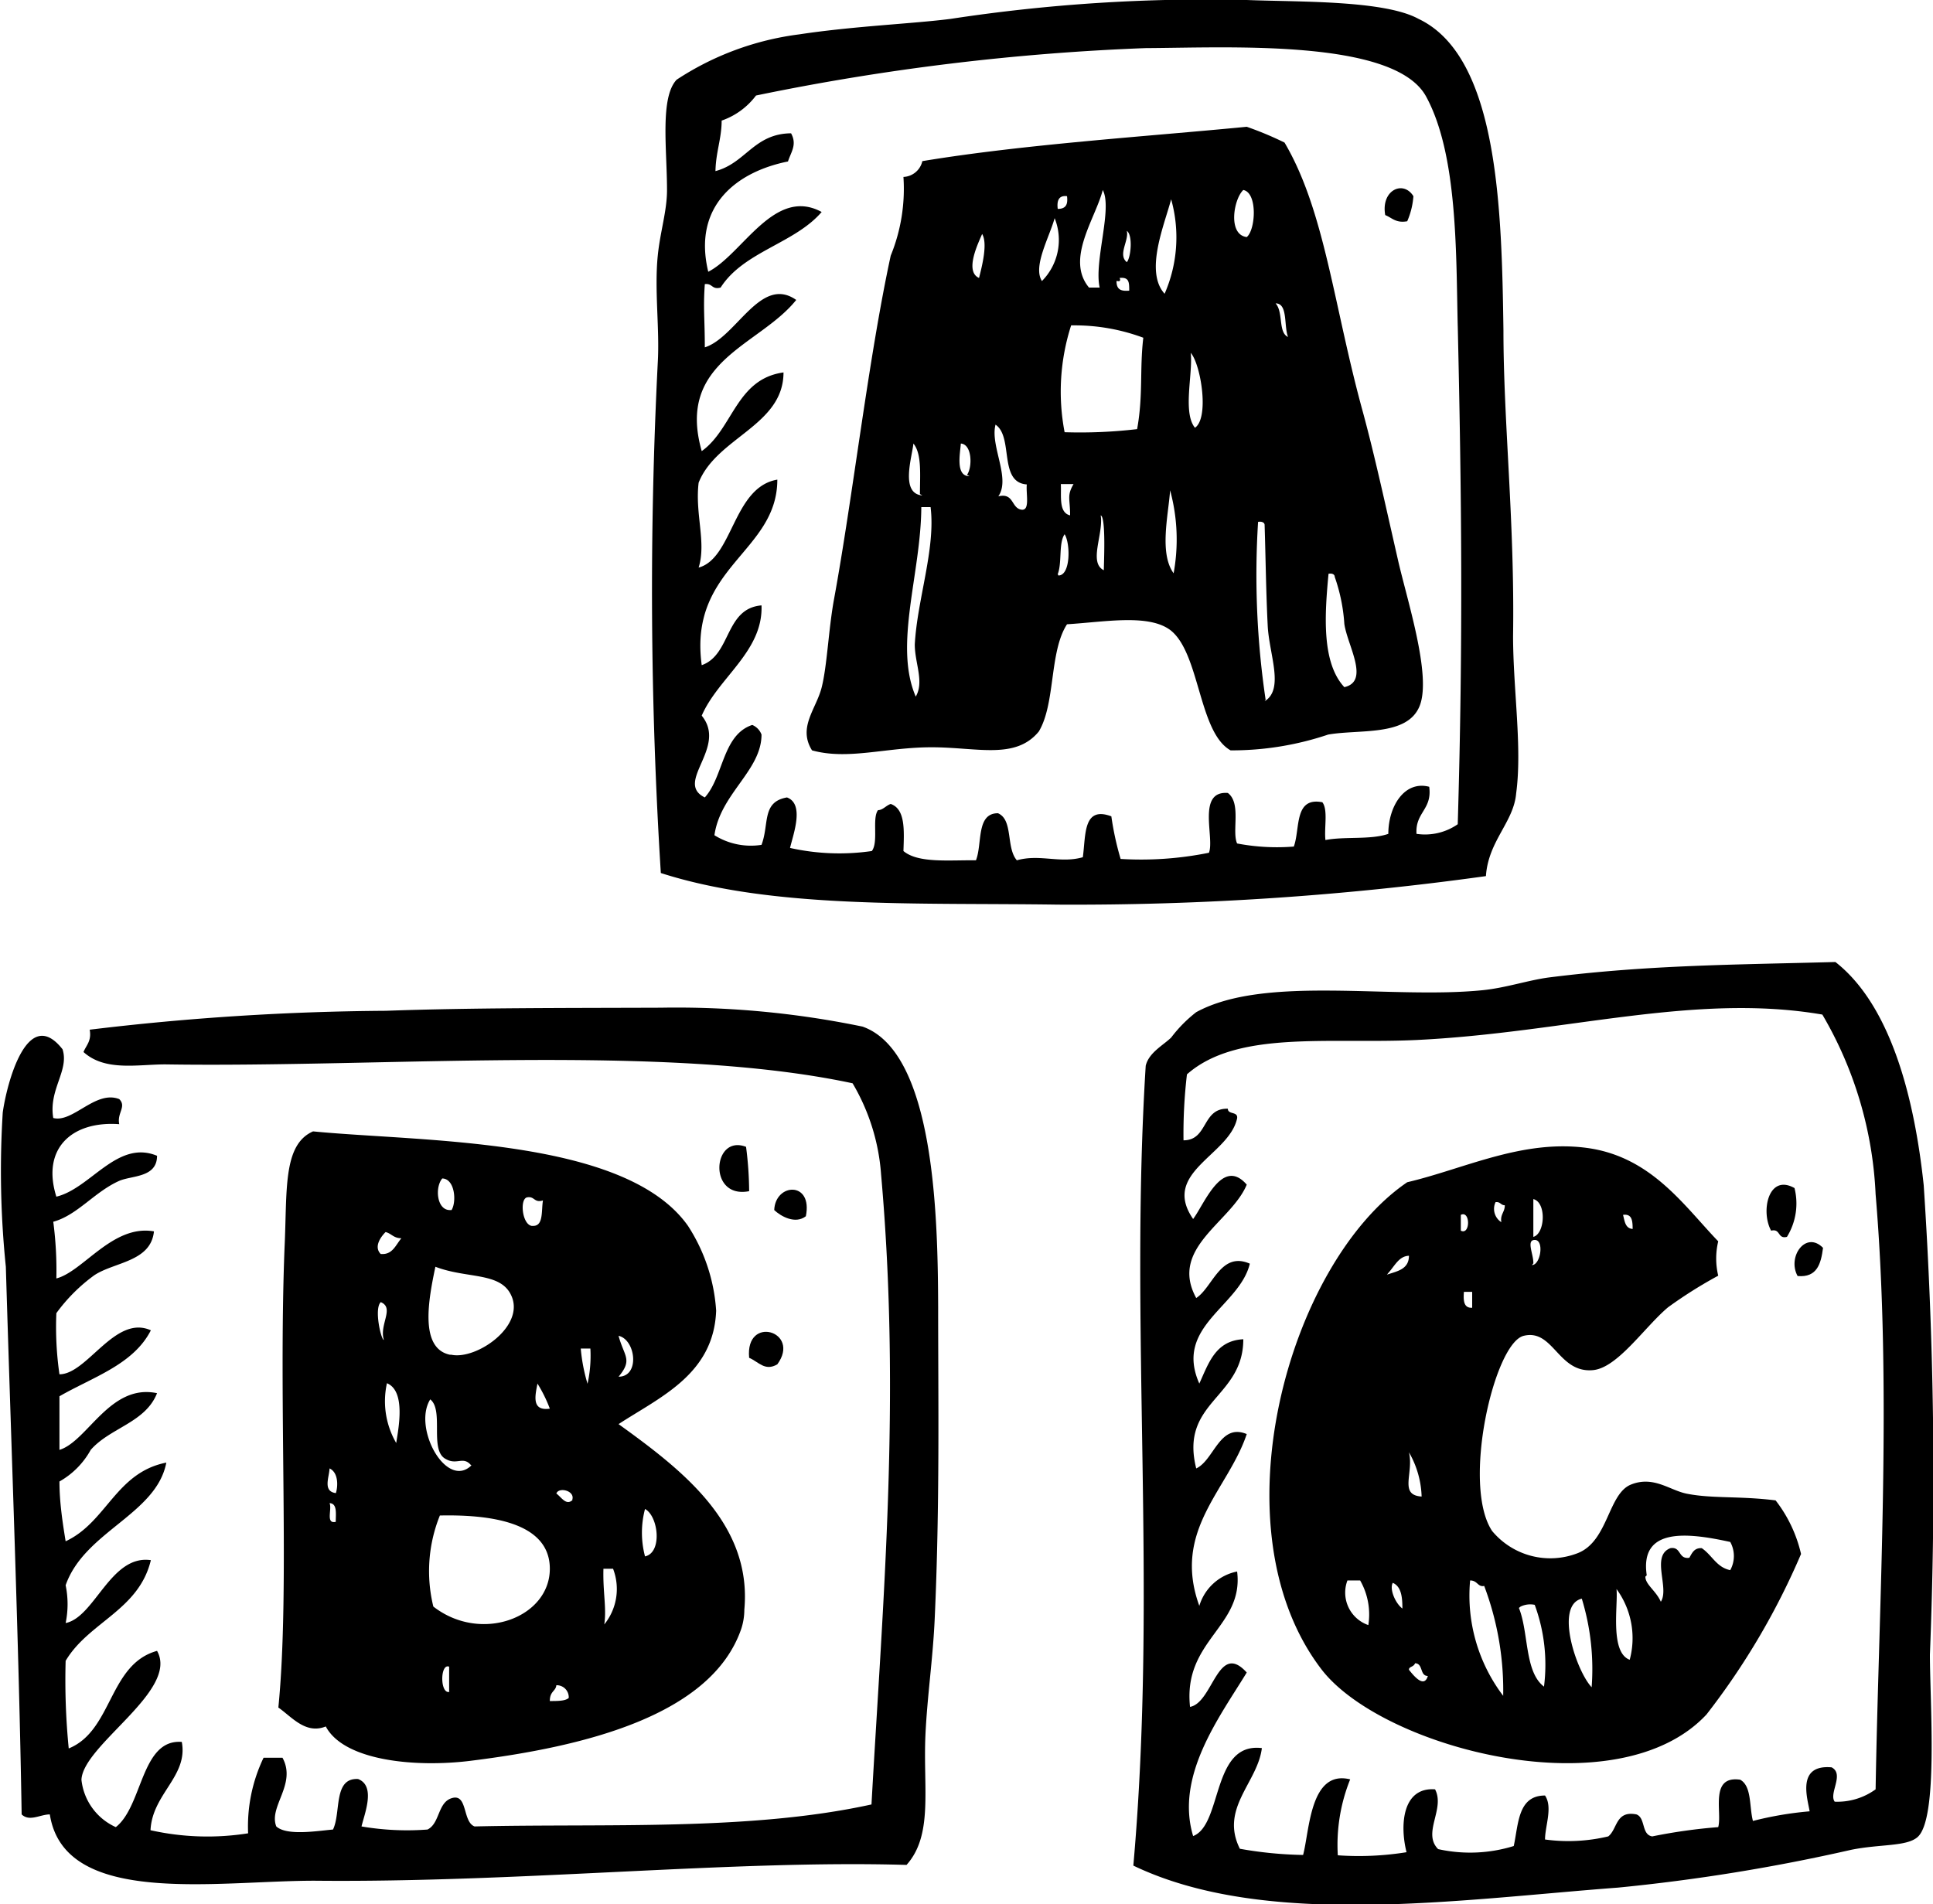
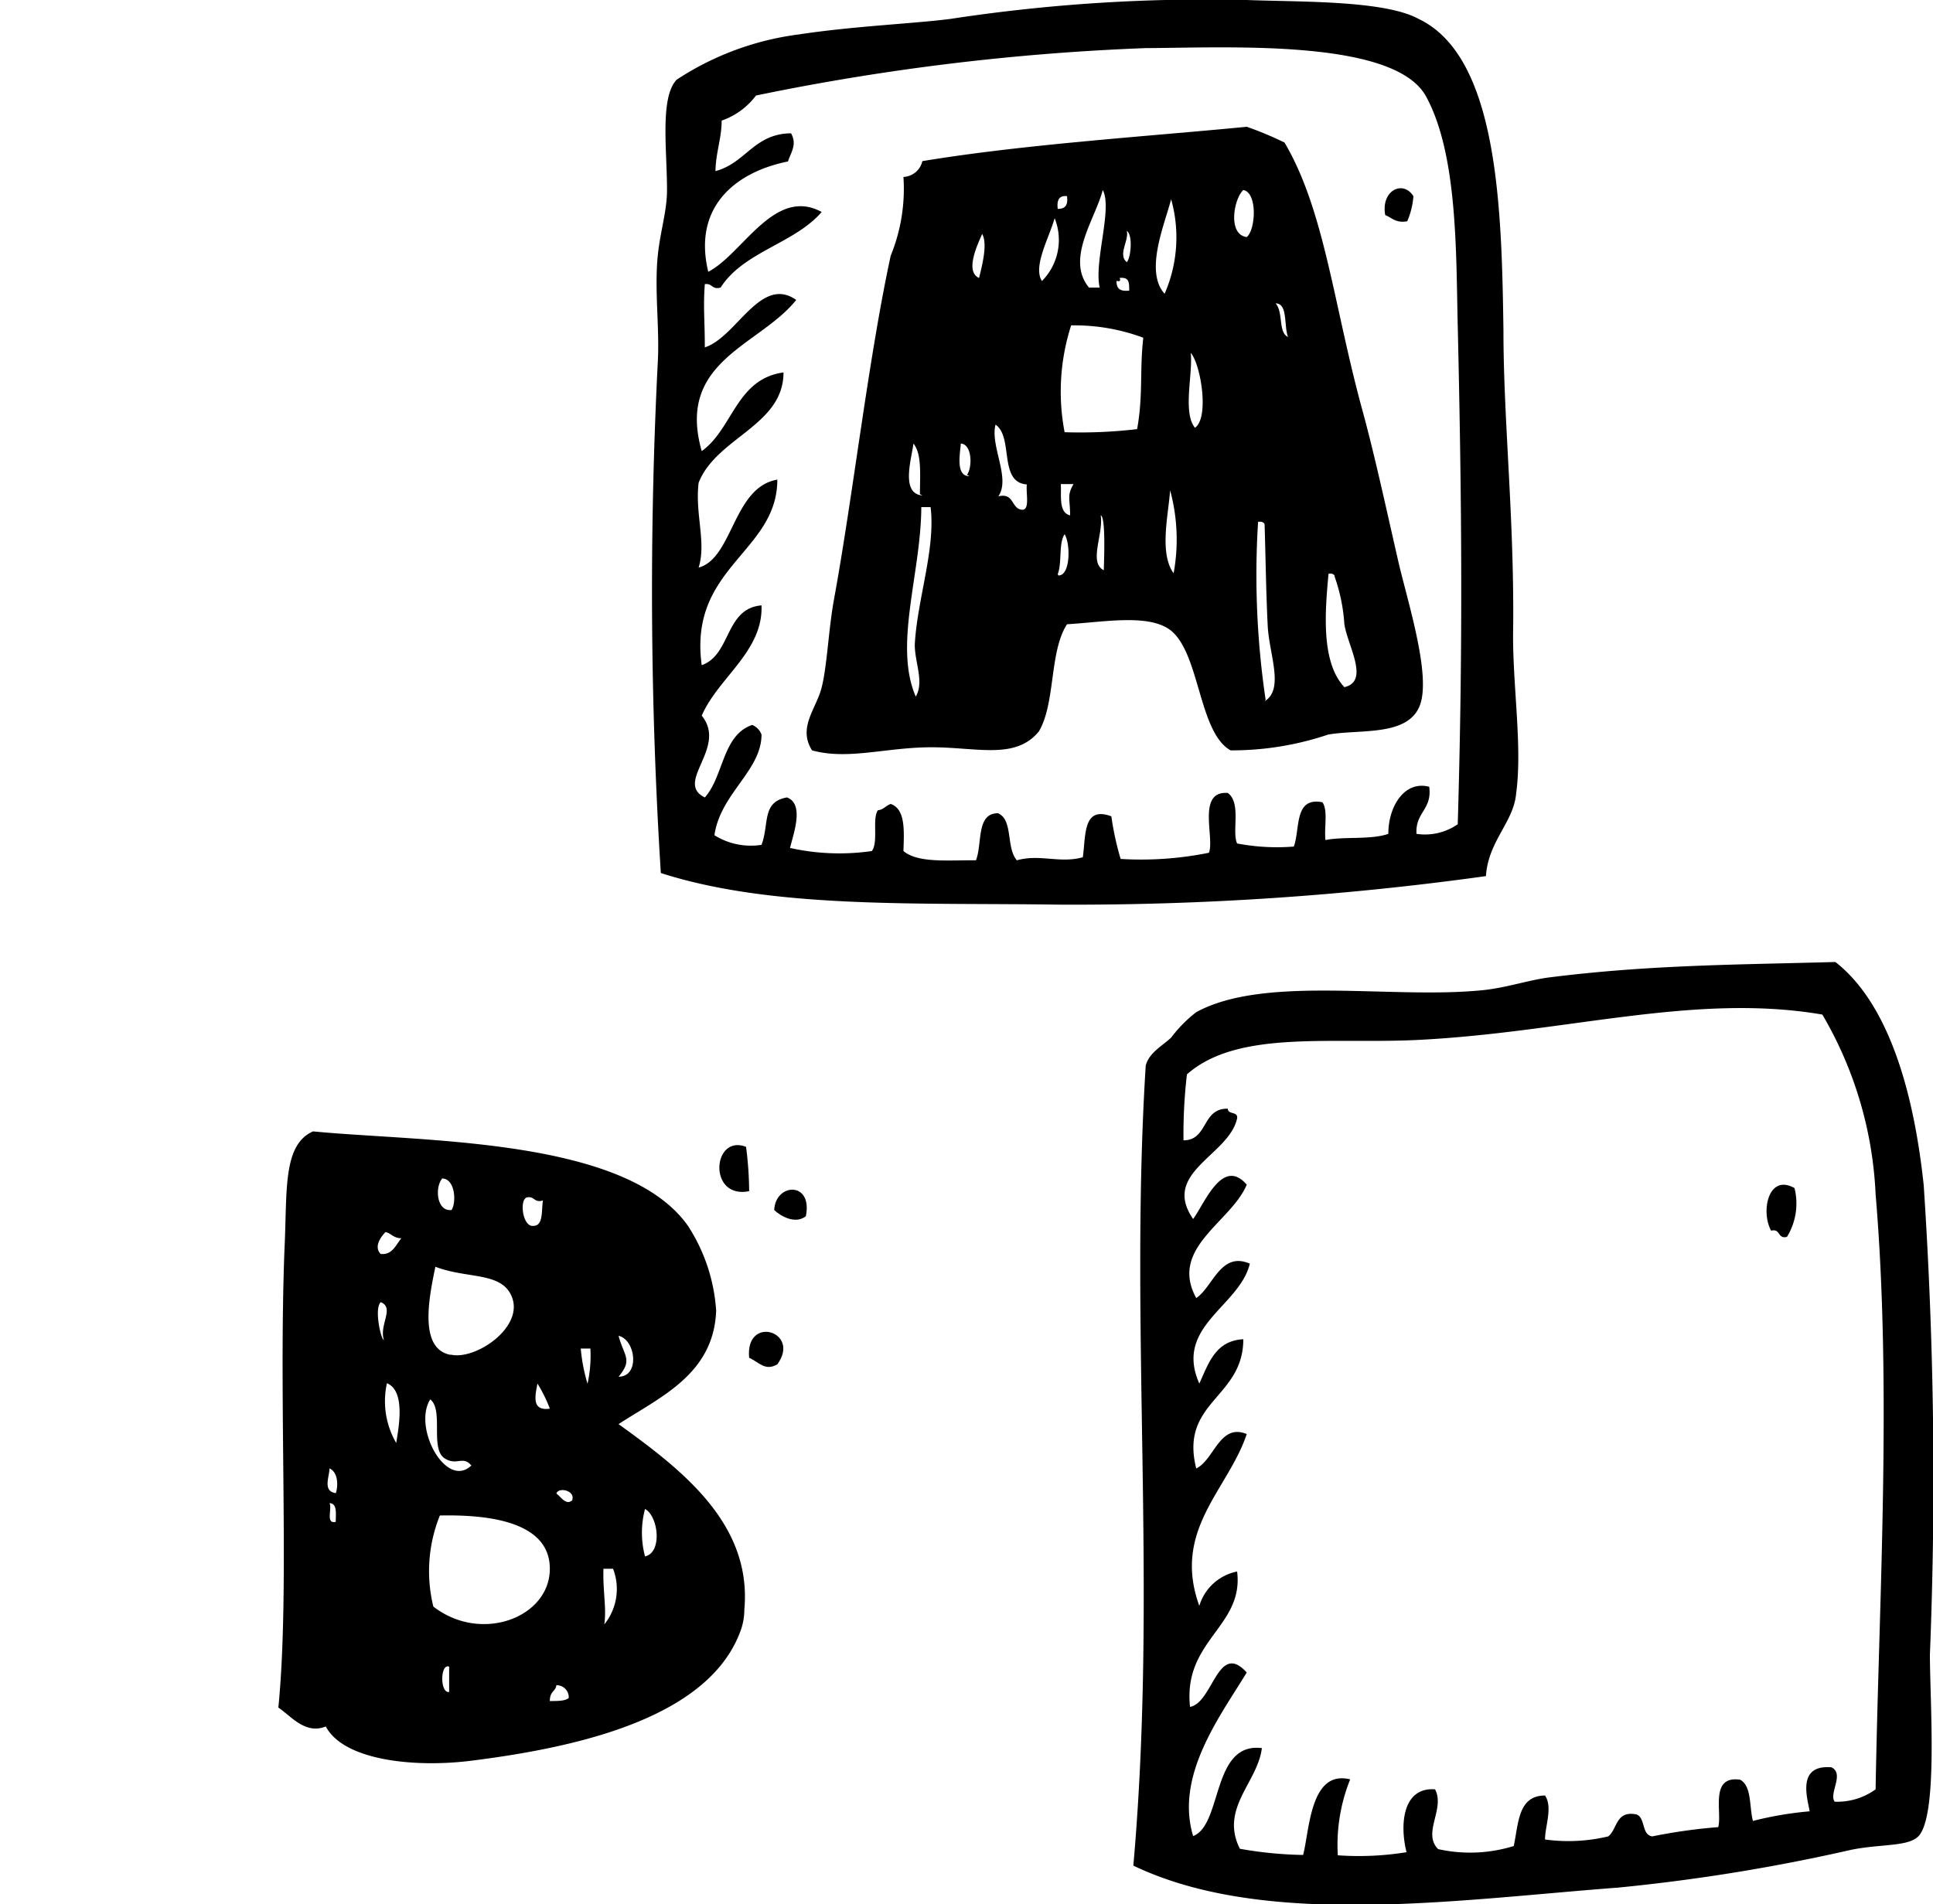
<svg xmlns="http://www.w3.org/2000/svg" viewBox="0 0 56.25 55.42">
  <g id="Lag_2" data-name="Lag 2">
    <g id="πœ_h_1" data-name="πœºh 1">
      <path class="cls-1" d="M43.24,25.5a86.81,86.81,0,0,1-12.46.83c-4.08-.06-8.29.13-11.55-.92a131.57,131.57,0,0,1-.09-14.84c.06-1-.1-2.11,0-3.12.07-.71.27-1.3.27-1.92,0-1.18-.21-2.69.28-3.21A8.41,8.41,0,0,1,23.26,1c1.58-.24,3.31-.31,4.4-.45A49.26,49.26,0,0,1,36.28,0c1.49.06,4,0,5,.55,2.32,1.1,2.42,5.52,2.47,9.07,0,2.68.33,5.56.28,8.89,0,1.55.27,3.25.09,4.58C44.05,23.93,43.31,24.47,43.24,25.5Zm-.82-16c-.05-2.14,0-5-.92-6.69S35.73,1.39,33.34,1.4A68.75,68.75,0,0,0,22,2.78a2.11,2.11,0,0,1-1,.73c0,.52-.17.92-.18,1.47.88-.23,1.12-1.09,2.2-1.1.18.33,0,.54-.09.82C21.43,5,20.15,6,20.61,7.91c1-.51,1.92-2.49,3.3-1.74-.79.92-2.27,1.15-2.94,2.2-.26.07-.23-.13-.46-.1-.05.71,0,1,0,1.84.92-.29,1.62-2.11,2.66-1.38-1.07,1.34-3.5,1.77-2.75,4.4.91-.65,1-2.1,2.38-2.29,0,1.55-1.95,1.89-2.47,3.21-.11.91.23,1.74,0,2.47,1-.27,1-2.34,2.29-2.56,0,2.12-2.59,2.54-2.2,5.4.86-.3.67-1.65,1.74-1.74.05,1.34-1.26,2.1-1.74,3.21.76.93-.81,1.94.09,2.38.55-.61.51-1.82,1.38-2.11a.49.49,0,0,1,.27.28c0,1.05-1.2,1.72-1.37,2.93a2,2,0,0,0,1.37.28c.23-.61,0-1.25.74-1.38.52.19.18,1.08.09,1.47a6.58,6.58,0,0,0,2.38.09c.2-.26,0-.95.18-1.19.14,0,.24-.14.37-.18.43.15.39.77.37,1.37.43.36,1.32.26,2.11.27.19-.48,0-1.37.64-1.37.45.19.23,1,.55,1.37.67-.19,1.26.1,1.92-.09.09-.64,0-1.5.83-1.19A8.62,8.62,0,0,0,32.61,25a9.91,9.91,0,0,0,2.57-.18c.17-.43-.36-1.81.55-1.74.4.3.11,1.12.27,1.47a6.18,6.18,0,0,0,1.65.09c.19-.52,0-1.45.83-1.29.17.22.05.74.09,1.1.56-.11,1.31,0,1.83-.18,0-.8.47-1.56,1.19-1.37.09.67-.41.74-.37,1.37a1.67,1.67,0,0,0,1.2-.28C42.58,18.62,42.53,14.28,42.42,9.47Z" />
      <path class="cls-1" d="M41.13,5.71a2.23,2.23,0,0,1-.18.73c-.33.06-.44-.1-.64-.18C40.18,5.54,40.83,5.23,41.13,5.71Z" />
      <path class="cls-1" d="M53.41,28c1.61,1.26,2.3,3.95,2.57,6.5a129.2,129.2,0,0,1,.18,13.66c0,1.39.25,4.78-.36,5.31-.32.28-1.09.2-1.93.37a54.33,54.33,0,0,1-6.78,1.1c-4.65.35-10.28,1.2-14.11-.64.71-8.05-.12-15.62.36-23.28.09-.38.5-.59.74-.82a3.94,3.94,0,0,1,.73-.74c2-1.09,5.67-.37,8.34-.64.68-.07,1.32-.29,1.92-.37C48,28.08,50.52,28.08,53.41,28ZM41.22,30.27c-2.55.12-5.22-.29-6.68,1a14.76,14.76,0,0,0-.1,1.92c.72,0,.53-.94,1.29-.92,0,.18.3.07.27.28-.23,1.08-2.22,1.57-1.28,2.93.33-.44.85-1.82,1.56-1-.45,1.09-2.27,1.84-1.47,3.3.48-.31.71-1.37,1.56-1-.3,1.25-2.21,1.82-1.47,3.49.27-.59.47-1.25,1.28-1.29,0,1.72-1.86,1.81-1.37,3.76.52-.24.68-1.33,1.47-1-.54,1.62-2.18,2.79-1.38,5a1.44,1.44,0,0,1,1.1-1c.2,1.61-1.58,2-1.37,3.94.67-.12.81-1.93,1.65-1-.78,1.28-2.09,3-1.56,4.76.86-.33.53-2.74,2-2.56-.12,1-1.23,1.75-.64,2.93a11.5,11.5,0,0,0,1.84.18c.19-.71.2-2.49,1.37-2.2A5.11,5.11,0,0,0,38.93,54a8.71,8.71,0,0,0,2-.09c-.2-.79-.12-1.9.83-1.83.3.57-.38,1.27.09,1.74a4.29,4.29,0,0,0,2.2-.09c.14-.65.12-1.47.91-1.47.23.34,0,.89,0,1.28a5,5,0,0,0,1.84-.09c.27-.21.21-.76.82-.64.27.1.14.59.46.64A15.86,15.86,0,0,1,50,53.18c.12-.43-.26-1.51.64-1.38.34.19.26.78.37,1.2a10.13,10.13,0,0,1,1.65-.28c-.06-.37-.39-1.37.64-1.28.38.2-.09.76.09,1a1.9,1.9,0,0,0,1.19-.36c.09-5.38.48-11.66,0-17.32a11.32,11.32,0,0,0-1.55-5.23C49.3,28.89,45.56,30.06,41.22,30.27Z" />
-       <path class="cls-1" d="M26.38,54.28c-5.06-.15-11.26.52-17.23.46-2.87,0-7.28.77-7.7-1.93-.28,0-.59.22-.82,0-.08-5-.3-10.58-.46-15.94a27.27,27.27,0,0,1-.09-4.49c.12-.86.72-3.14,1.74-1.84.2.62-.41,1.17-.27,2,.57.15,1.23-.82,1.92-.55.22.22-.07.4,0,.73-1.38-.1-2.27.71-1.83,2.11,1-.24,1.77-1.67,2.93-1.19,0,.64-.73.57-1.1.73-.72.32-1.22,1-1.92,1.19a10.81,10.81,0,0,1,.09,1.65c.78-.2,1.64-1.58,2.84-1.37-.09.89-1.16.89-1.74,1.28a5,5,0,0,0-1.1,1.1A9.64,9.64,0,0,0,1.73,40c.81,0,1.62-1.75,2.66-1.28-.51,1-1.69,1.36-2.66,1.92v1.56c.82-.25,1.47-1.94,2.84-1.65-.34.86-1.36,1-1.93,1.65a2.37,2.37,0,0,1-.91.92c0,.6.09,1.19.18,1.74,1.19-.55,1.46-2,2.93-2.29-.29,1.51-2.38,2-2.93,3.57a2.71,2.71,0,0,1,0,1.1c.85-.17,1.31-2,2.48-1.83-.35,1.46-1.81,1.8-2.48,2.93A20.27,20.27,0,0,0,2,50.89c1.28-.52,1.16-2.45,2.57-2.84.65,1.15-2.15,2.73-2.2,3.75a1.71,1.71,0,0,0,1,1.38c.79-.62.73-2.57,1.92-2.48.19,1-.86,1.51-.91,2.57a7.57,7.57,0,0,0,2.84.09,4.63,4.63,0,0,1,.45-2.2h.55c.42.77-.41,1.42-.18,2,.31.28,1.19.13,1.65.09.24-.49,0-1.51.73-1.47.52.2.19,1,.1,1.38a7.86,7.86,0,0,0,1.92.09c.37-.18.29-.81.73-.92s.29.7.64.83c3.8-.09,8,.14,11.55-.64.33-5.91.86-11.79.28-18.33a6.05,6.05,0,0,0-.83-2.66c-5.46-1.17-13.68-.45-20-.55-.81,0-1.75.21-2.38-.36.08-.2.24-.32.18-.65a75.52,75.52,0,0,1,8.62-.55c2.48-.09,5.3-.08,8-.09a26.71,26.71,0,0,1,5.87.55c2.12.75,2.19,5.65,2.2,8.16,0,2.67.05,5.79-.1,9.07-.05,1.14-.22,2.29-.27,3.39C26.86,52.06,27.16,53.41,26.38,54.28Z" />
      <path class="cls-1" d="M21.71,33.38a10.31,10.31,0,0,1,.09,1.29C20.59,34.91,20.73,33,21.71,33.38Z" />
      <path class="cls-1" d="M52.22,34.58A1.85,1.85,0,0,1,52,36c-.28.07-.18-.25-.46-.18C51.23,35.26,51.46,34.15,52.22,34.58Z" />
      <path class="cls-1" d="M23.45,35.4c-.31.24-.73,0-.92-.18C22.56,34.43,23.66,34.37,23.45,35.4Z" />
-       <path class="cls-1" d="M53.05,36.32c-.06.46-.17.87-.74.82C52,36.58,52.55,35.81,53.05,36.32Z" />
      <path class="cls-1" d="M21.8,39.52c-.12-1.26,1.52-.77.82.19C22.26,39.92,22.08,39.64,21.8,39.52Z" />
      <path class="cls-1" d="M31.05,18.17c-.52.8-.33,2.3-.82,3.12-.68.83-1.79.46-3.12.46s-2.43.38-3.48.09c-.42-.67.12-1.2.28-1.83s.2-1.7.36-2.57c.55-3,1-7,1.65-10a5.14,5.14,0,0,0,.37-2.29.59.59,0,0,0,.55-.46c2.95-.49,6.57-.72,9.44-1a9.78,9.78,0,0,1,1.1.46c1.18,2,1.43,4.77,2.29,7.88.34,1.26.63,2.6,1,4.22.26,1.17,1,3.41.64,4.3s-1.74.67-2.66.83a8.78,8.78,0,0,1-2.84.46c-.93-.52-.89-2.81-1.74-3.49C33.44,17.86,32.17,18.1,31.05,18.17Zm.64-9.8H32c-.17-.76.38-2.3.09-2.84C31.88,6.36,31,7.54,31.69,8.37ZM36.28,6.9c.26-.21.32-1.29-.1-1.37C35.9,5.79,35.72,6.83,36.28,6.9Zm-5.5-.82c.24,0,.3-.13.27-.37C30.81,5.68,30.75,5.84,30.78,6.08Zm3.11,2.47a4.1,4.1,0,0,0,.19-2.75C33.89,6.53,33.3,7.9,33.89,8.55Zm-3.57-.37a1.7,1.7,0,0,0,.37-1.83C30.53,6.92,30.05,7.76,30.32,8.18Zm2.47-.55c.12-.13.18-.79,0-.91C32.86,7,32.52,7.41,32.79,7.63Zm-4.3.46c.08-.32.26-1,.09-1.28C28.47,7.07,28.06,7.9,28.49,8.09Zm4,.09c0,.25.13.3.37.28,0-.24,0-.4-.28-.37C32.61,8.15,32.6,8.2,32.52,8.18Zm5,1.65c-.14-.32,0-1-.37-1C37.37,9.11,37.16,9.77,37.56,9.83Zm-6.32-.36a6.29,6.29,0,0,0-.19,3.11,14.2,14.2,0,0,0,2.11-.09c.18-1,.07-1.73.18-2.66A5.72,5.72,0,0,0,31.24,9.47Zm3.57,3c.47-.23.21-1.86-.09-2.2C34.72,10.89,34.39,12.08,34.81,12.49Zm-5.77,2c.54-.18.44.29.73.36s.15-.45.18-.73c-.83-.06-.38-1.38-.91-1.74C28.8,13,29.47,14,29,14.51Zm-2.2-.09c0-.55.06-1.17-.19-1.47C26.54,13.31,26.19,14.37,26.84,14.42Zm1.37-.56c.16-.22.15-.89-.18-.91C27.94,13.2,27.8,13.86,28.21,13.86ZM31.14,15c0-.49-.1-.57.1-.91h-.37C30.89,14.43,30.8,14.92,31.14,15Zm3,1.75a5.46,5.46,0,0,0-.09-2.48C34,15,33.72,16.13,34.17,16.71Zm-7.52,3.57c.3-.44,0-1,0-1.56.07-1.31.61-2.79.46-4h-.27C26.8,16.7,26,18.78,26.65,20.28Zm5.5-3.67c0-.23.07-1.6-.09-1.65C32.12,15.55,31.65,16.41,32.15,16.61Zm4.68,3.76c.58-.35.13-1.37.09-2.2-.05-1-.06-2-.09-2.93,0-.07-.08-.11-.19-.09A24.69,24.69,0,0,0,36.83,20.37Zm-6-3.66c.36,0,.35-.94.18-1.2C30.8,15.81,30.91,16.38,30.78,16.71ZM39.12,20c.75-.17.09-1.21,0-1.84a5.12,5.12,0,0,0-.28-1.37c0-.07-.07-.11-.18-.09C38.55,17.87,38.45,19.28,39.12,20Z" />
-       <path class="cls-1" d="M50,36.13a2.15,2.15,0,0,0,0,1,13.13,13.13,0,0,0-1.46.92c-.69.58-1.48,1.78-2.2,1.83-1,.08-1.14-1.21-2-1s-1.81,4.34-.92,5.68a2.2,2.2,0,0,0,2.48.65c.9-.34.89-1.73,1.56-2s1.14.18,1.65.27c.72.14,1.53.06,2.56.19a4,4,0,0,1,.74,1.56,21.06,21.06,0,0,1-2.75,4.67c-2.59,2.78-9.38,1-11.18-1.28-3.17-4.08-1-11.85,2.47-14.21,1.66-.39,3.34-1.25,5.22-1S49,35.09,50,36.13ZM44.62,36c.34-.09.39-1,0-1.1Zm-.92-.37c-.07-.28.09-.33.09-.55-.12,0-.13-.11-.27-.09A.46.46,0,0,0,43.7,35.58Zm-1.19.19c.28.14.28-.6,0-.46Zm5,0c0-.26,0-.5-.28-.46C47.28,35.54,47.29,35.78,47.55,35.77Zm-2.93,1c.25,0,.36-.72.09-.73S44.63,36.51,44.62,36.77Zm-4.22.28c.29-.1.64-.15.64-.55C40.71,36.56,40.59,36.84,40.4,37.05Zm2.48,1V37.6H42.6C42.58,37.86,42.59,38.1,42.88,38.06Zm-1.47,5.5A2.73,2.73,0,0,0,41,42.27C41.15,42.89,40.68,43.54,41.41,43.56Zm6.51,2.29c0,.23.31.41.45.73.26-.4-.3-1.34.28-1.56.32-.05.22.33.55.28.08-.14.14-.29.36-.28.3.2.43.56.83.64a.85.85,0,0,0,0-.82C49.12,44.61,47.71,44.44,47.92,45.85Zm-8.07,1.46A2,2,0,0,0,39.58,46h-.37A1,1,0,0,0,39.85,47.31Zm1-.46c0-.32,0-.7-.28-.82C40.42,46.26,40.63,46.73,40.86,46.85Zm2.93,2.57a8.61,8.61,0,0,0-.55-3.3C43,46.2,43,46,42.78,46A4.83,4.83,0,0,0,43.79,49.42Zm3.67-1.1a2.42,2.42,0,0,0-.37-2.11C47.09,46.72,46.83,48.15,47.46,48.32Zm-1.1.83a7,7,0,0,0-.28-2.66C45.21,46.73,45.91,48.76,46.36,49.15Zm-2.11-2.39c.29.72.16,1.86.73,2.29a5.05,5.05,0,0,0-.27-2.38A.64.64,0,0,0,44.25,46.76ZM41,48.6c.12.15.44.56.55.18-.24,0-.13-.36-.37-.37C41.13,48.53,41,48.5,41,48.6Z" />
      <path class="cls-1" d="M18,41.45c1.83,1.32,3.89,2.89,3.66,5.4a1.8,1.8,0,0,1-.09.56c-.87,2.53-4.58,3.43-7.88,3.84-1.61.2-3.68,0-4.21-1-.59.24-1-.29-1.38-.55.34-3.42,0-8.79.18-13.38.08-1.65-.06-3,.83-3.39,3.17.31,9.09.17,10.91,2.75a5.14,5.14,0,0,1,.82,2.47C20.77,40,19.21,40.66,18,41.45Zm-4.86-6.23c.15-.24.1-.91-.27-.92C12.65,34.56,12.71,35.22,13.09,35.22Zm2.38.46c.3,0,.23-.45.28-.74-.26.08-.24-.13-.46-.09S15.19,35.63,15.47,35.68Zm-4.39.82c.3,0,.39-.27.55-.46-.23,0-.29-.14-.46-.18C11.08,36,10.87,36.29,11.08,36.5Zm2,2.93c.73.16,2.18-.84,1.74-1.74-.32-.67-1.29-.47-2.2-.82C12.47,37.82,12.2,39.24,13.09,39.43ZM11.17,39c-.14-.45.32-.93-.09-1.1C10.88,38.09,11.09,39,11.17,39ZM18,40.07c.63,0,.5-1.08,0-1.19C18.16,39.48,18.42,39.57,18,40.07Zm-.92.28a3.78,3.78,0,0,0,.1-1.1h-.28A5.06,5.06,0,0,0,17.12,40.35ZM11.53,42c.06-.4.29-1.51-.27-1.74A2.42,2.42,0,0,0,11.53,42ZM16,41a4.13,4.13,0,0,0-.36-.73C15.58,40.6,15.45,41.08,16,41Zm-2.29,1.65c-.23-.28-.41,0-.73-.18-.5-.24-.05-1.42-.46-1.74C12,41.56,13,43.38,13.73,42.64Zm-3.94.82c.07-.21.08-.61-.18-.73C9.58,43,9.38,43.42,9.79,43.46Zm6.88.19c.1-.27-.39-.39-.46-.19C16.34,43.58,16.48,43.84,16.67,43.65Zm-6.88.64c0-.24.05-.54-.18-.55C9.67,43.93,9.46,44.38,9.79,44.29Zm9,1c.51-.11.39-1.17,0-1.38A2.69,2.69,0,0,0,18.77,45.3ZM16,45.66c0-1.38-1.8-1.58-3.2-1.55a4.33,4.33,0,0,0-.19,2.65C14,47.84,16,47.08,16,45.66Zm1.56,1.65a1.64,1.64,0,0,0,.28-1.65h-.28C17.54,46.35,17.66,46.82,17.58,47.31Zm-4.49,1.93v-.73C12.8,48.4,12.8,49.34,13.09,49.24Zm2.93.27c.23,0,.45,0,.55-.09a.35.35,0,0,0-.36-.37C16.17,49.23,16,49.22,16,49.51Z" />
    </g>
  </g>
</svg>